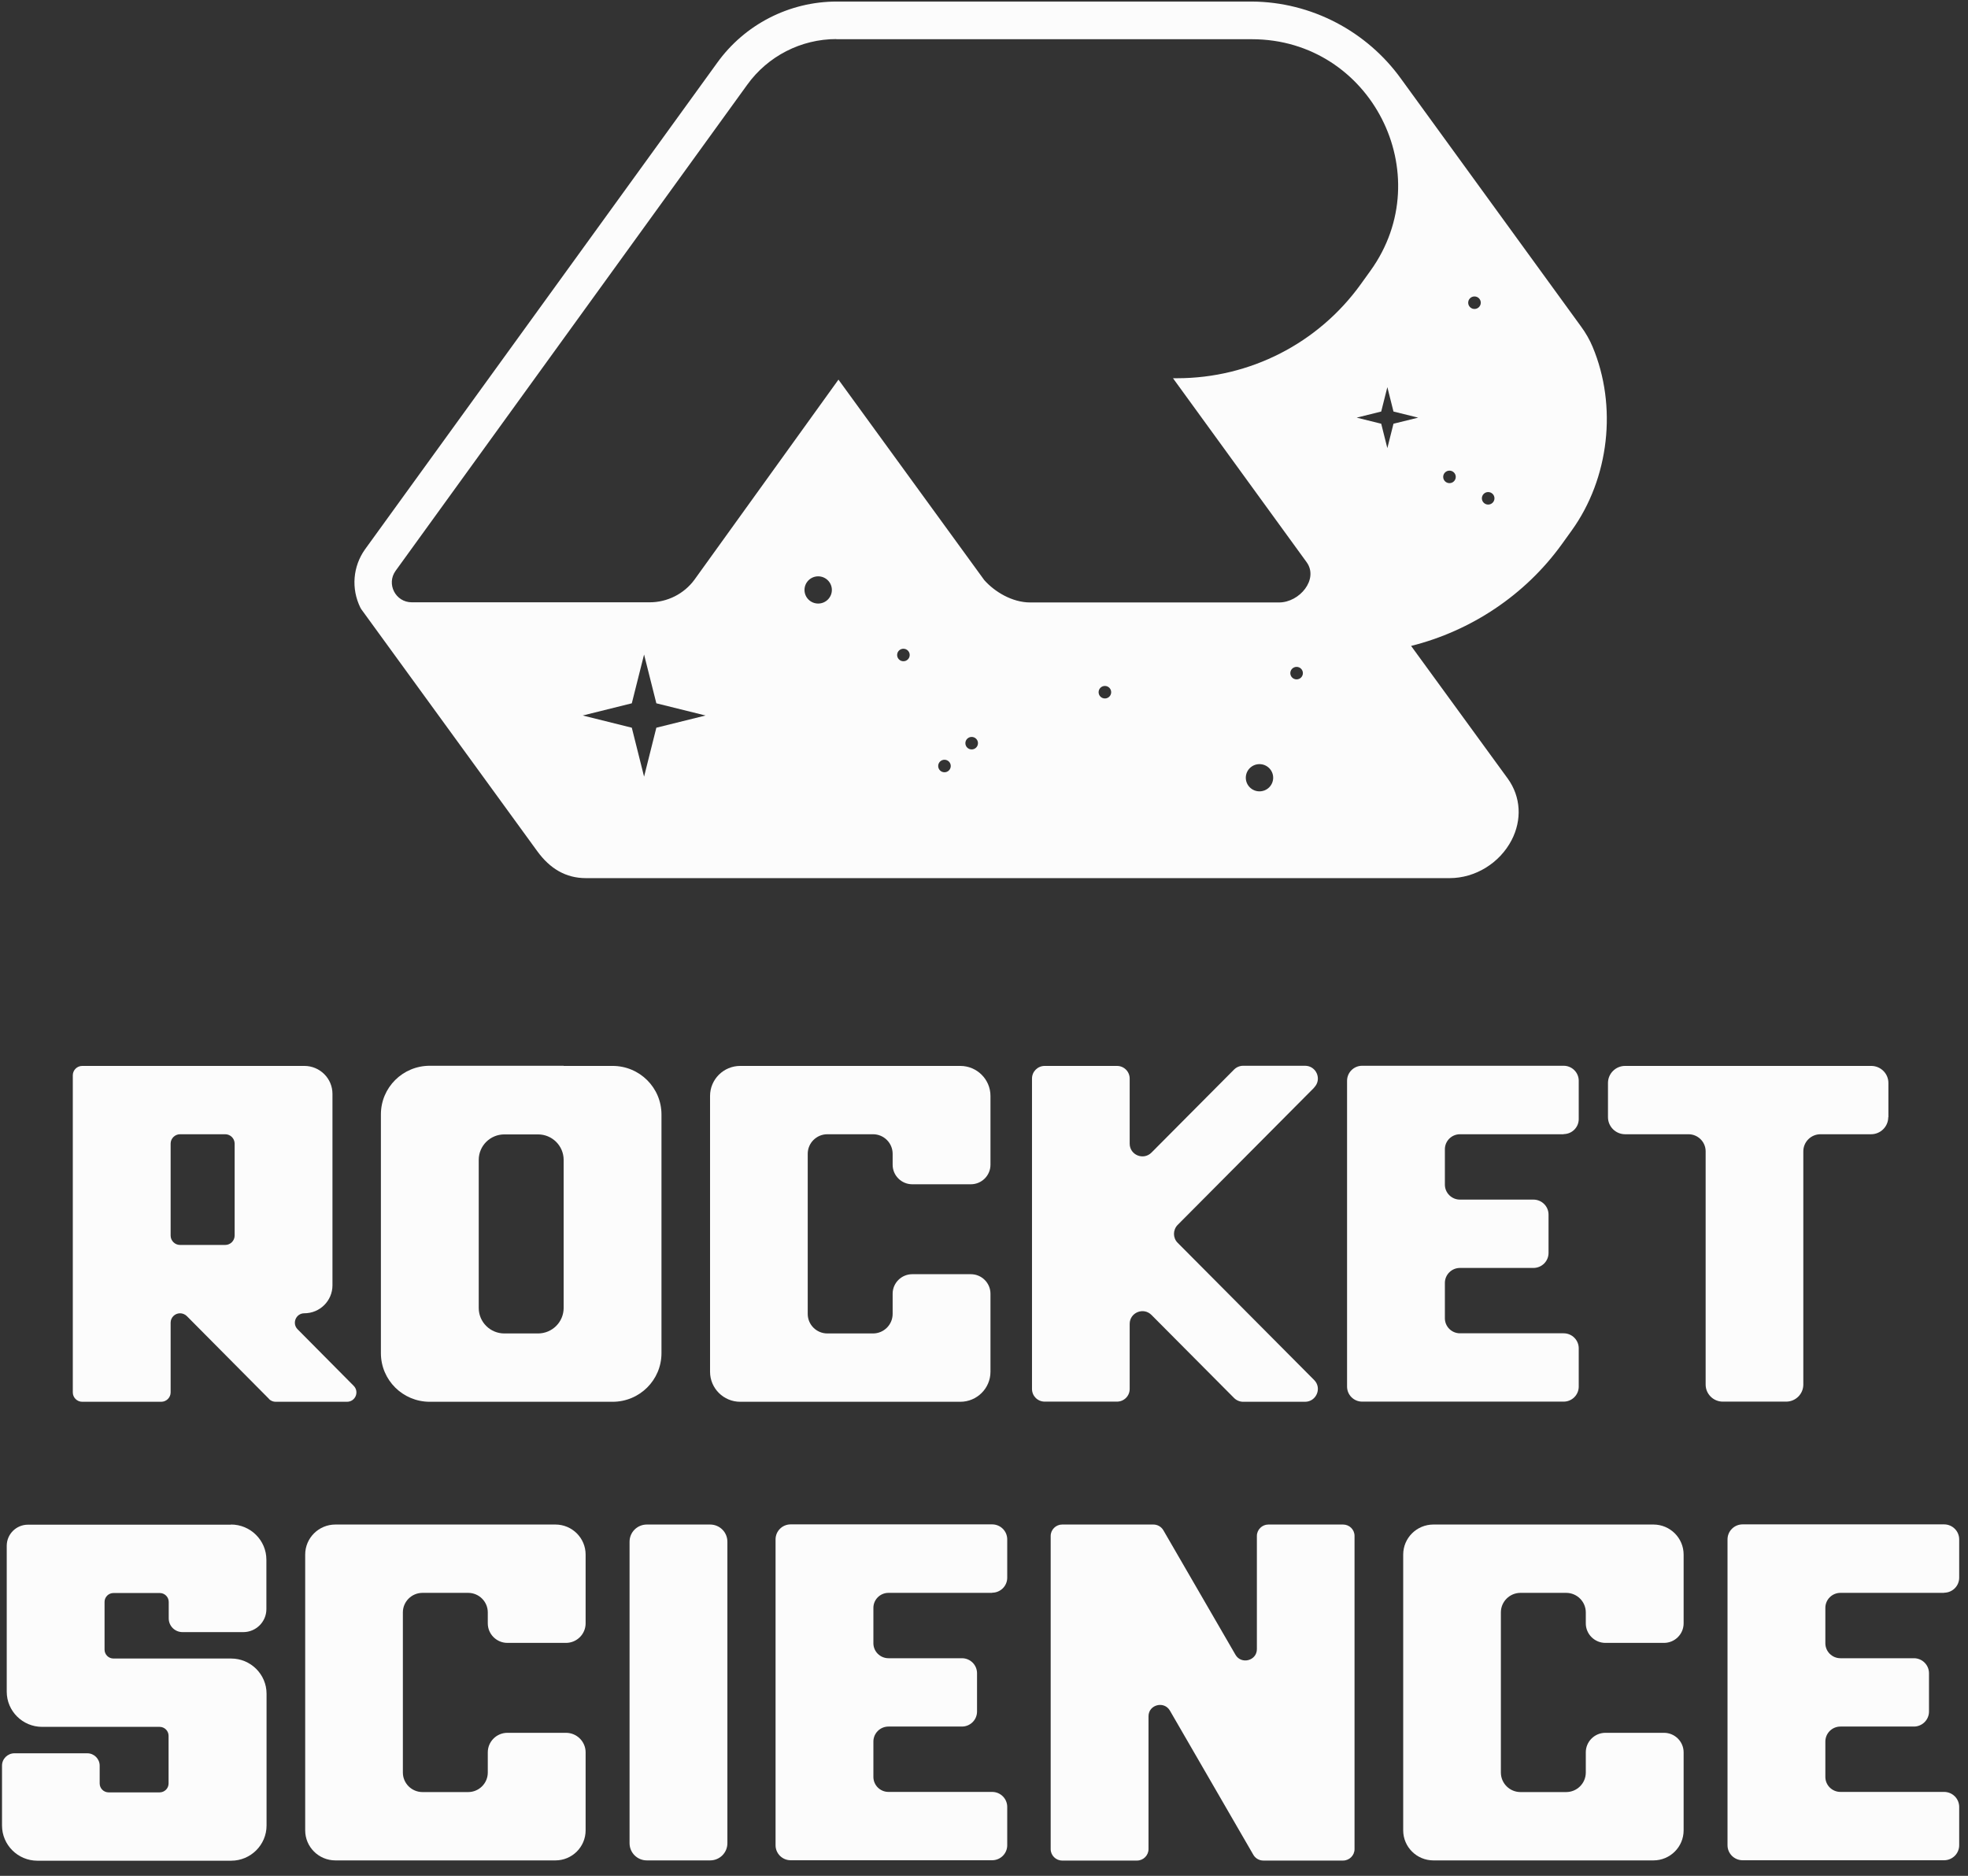
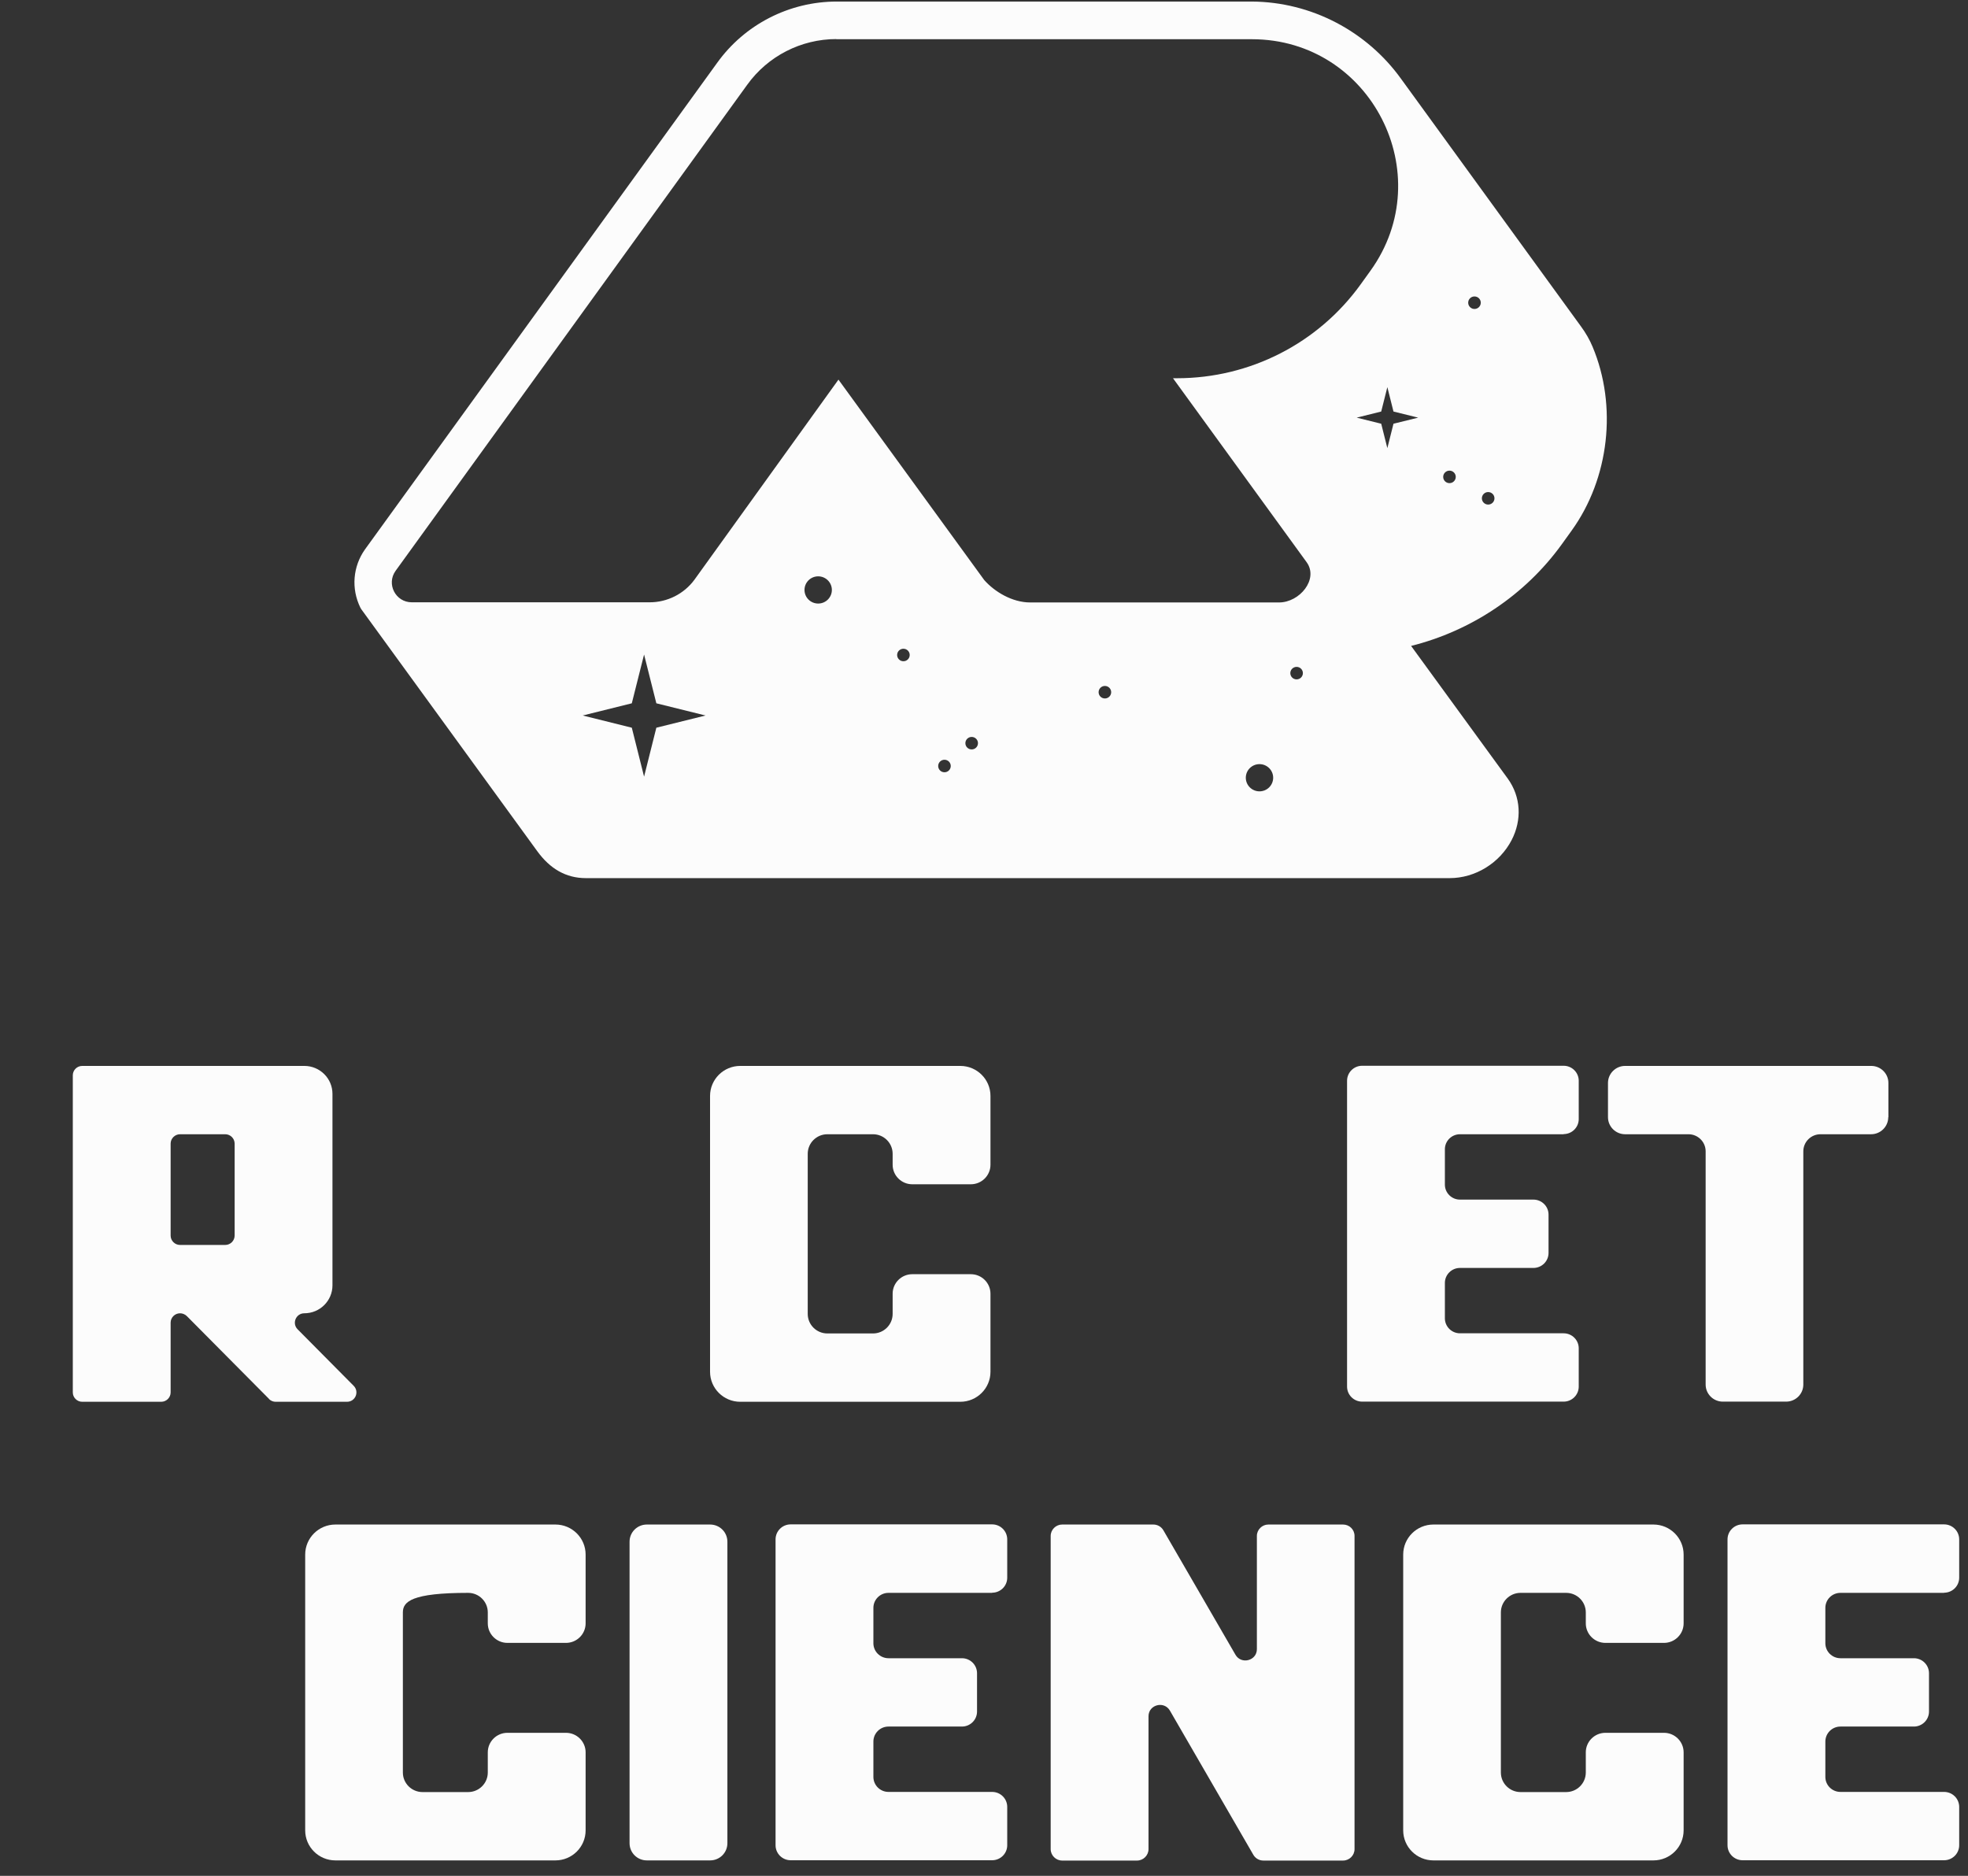
<svg xmlns="http://www.w3.org/2000/svg" width="128" height="122" viewBox="0 0 128 122" fill="none">
  <rect x="0" y="0" width="128" height="122" fill="#333333" stroke="none" />
  <g clip-path="url(#clip0_915_1869)">
    <path fill-rule="evenodd" clip-rule="evenodd" d="M103.584 22.555C103.389 22.087 103.134 21.65 102.837 21.243L91.124 5.124C88.905 2.043 85.304 0.121 81.407 0.101H54.422C51.332 0.101 48.427 1.595 46.637 4.097L23.744 35.724C22.946 36.843 22.834 38.287 23.437 39.517C23.457 39.568 23.519 39.65 23.519 39.65L34.945 55.361C35.774 56.5 36.807 57.111 38.106 57.111H94.285C95.953 57.111 97.538 56.134 98.316 54.639C99.001 53.317 98.919 51.822 98.07 50.643L91.779 42.009C95.677 41.033 99.195 38.704 101.579 35.399L102.223 34.504C104.668 31.107 105.2 26.409 103.584 22.555ZM48.601 5.511C49.941 3.65 52.1 2.541 54.401 2.541L54.381 2.551H81.437C89.171 2.562 93.641 11.338 89.14 17.602L88.496 18.497C85.734 22.331 81.294 24.599 76.558 24.599H76.292L84.987 36.568C85.775 37.666 84.537 39.182 83.186 39.182H67.004C65.838 39.182 64.692 38.49 64.017 37.727L54.534 24.69L45.164 37.707C44.489 38.623 43.405 39.172 42.259 39.172H26.782C25.728 39.172 25.115 37.982 25.728 37.127L48.601 5.511ZM90.234 25.178L89.835 26.765L88.24 27.162L89.835 27.558L90.234 29.145L90.633 27.558L92.239 27.162L90.633 26.765L90.234 25.178ZM41.093 45.741L41.891 42.568L42.689 45.741L45.89 46.534L42.689 47.328L41.891 50.511L41.093 47.328L37.901 46.534L41.093 45.741ZM53.215 39.253C53.706 39.253 54.105 38.857 54.105 38.368C54.105 37.88 53.706 37.483 53.215 37.483C52.723 37.483 52.325 37.88 52.325 38.368C52.325 38.857 52.723 39.253 53.215 39.253ZM82.808 50.582C82.808 51.07 82.41 51.467 81.918 51.467C81.427 51.467 81.028 51.07 81.028 50.582C81.028 50.093 81.427 49.697 81.918 49.697C82.41 49.697 82.808 50.093 82.808 50.582ZM58.759 43.005C58.985 43.005 59.168 42.823 59.168 42.599C59.168 42.374 58.985 42.192 58.759 42.192C58.533 42.192 58.35 42.374 58.35 42.599C58.35 42.823 58.533 43.005 58.759 43.005ZM61.838 49.819C61.838 50.044 61.655 50.226 61.429 50.226C61.203 50.226 61.02 50.044 61.02 49.819C61.02 49.594 61.203 49.412 61.429 49.412C61.655 49.412 61.838 49.594 61.838 49.819ZM63.198 48.741C63.424 48.741 63.608 48.559 63.608 48.334C63.608 48.11 63.424 47.928 63.198 47.928C62.972 47.928 62.789 48.11 62.789 48.334C62.789 48.559 62.972 48.741 63.198 48.741ZM96.311 19.687C96.311 19.912 96.127 20.094 95.901 20.094C95.676 20.094 95.492 19.912 95.492 19.687C95.492 19.462 95.676 19.28 95.901 19.28C96.127 19.28 96.311 19.462 96.311 19.687ZM94.275 31.422C94.501 31.422 94.684 31.24 94.684 31.016C94.684 30.791 94.501 30.609 94.275 30.609C94.049 30.609 93.866 30.791 93.866 31.016C93.866 31.24 94.049 31.422 94.275 31.422ZM84.741 43.778C84.741 44.003 84.558 44.185 84.332 44.185C84.106 44.185 83.923 44.003 83.923 43.778C83.923 43.554 84.106 43.372 84.332 43.372C84.558 43.372 84.741 43.554 84.741 43.778ZM96.791 32.816C97.017 32.816 97.201 32.634 97.201 32.409C97.201 32.184 97.017 32.002 96.791 32.002C96.566 32.002 96.382 32.184 96.382 32.409C96.382 32.634 96.566 32.816 96.791 32.816ZM72.272 45.019C72.272 45.244 72.089 45.426 71.863 45.426C71.637 45.426 71.454 45.244 71.454 45.019C71.454 44.794 71.637 44.612 71.863 44.612C72.089 44.612 72.272 44.794 72.272 45.019Z" fill="#FCFCFC" />
    <path d="M17.502 90.985L12.152 85.595C12.039 85.483 11.875 85.412 11.712 85.412C11.374 85.412 11.098 85.687 11.098 86.022V90.558C11.098 90.894 10.822 91.168 10.484 91.168H5.349C5.012 91.168 4.735 90.894 4.735 90.558V69.934C4.735 69.599 5.012 69.324 5.349 69.324H19.793C20.806 69.324 21.624 70.138 21.624 71.144V83.592C21.624 84.599 20.806 85.412 19.793 85.412C19.251 85.412 18.975 86.063 19.353 86.45L23.005 90.131C23.383 90.517 23.117 91.168 22.565 91.168H17.931C17.767 91.168 17.614 91.107 17.491 90.985H17.502ZM11.098 74.378V80.358C11.098 80.694 11.374 80.968 11.712 80.968H14.648C14.985 80.968 15.261 80.694 15.261 80.358V74.378C15.261 74.043 14.985 73.768 14.648 73.768H11.712C11.374 73.768 11.098 74.043 11.098 74.378Z" fill="#FCFCFC" />
-     <path d="M36.66 69.324H39.842C41.601 69.324 43.023 70.737 43.023 72.487V88.005C43.023 89.754 41.601 91.168 39.842 91.168H27.955C26.196 91.168 24.774 89.754 24.774 88.005V72.476C24.774 70.727 26.196 69.314 27.955 69.314H36.66V69.324ZM36.66 85.066V75.436C36.66 74.52 35.914 73.778 34.993 73.778H32.804C31.883 73.778 31.137 74.52 31.137 75.436V85.066C31.137 85.981 31.883 86.724 32.804 86.724H34.993C35.914 86.724 36.66 85.981 36.66 85.066Z" fill="#FCFCFC" />
    <path d="M62.457 69.324C63.541 69.324 64.421 70.199 64.421 71.277V75.751C64.421 76.453 63.848 77.022 63.142 77.022H59.337C58.631 77.022 58.058 76.453 58.058 75.751V75.039C58.058 74.338 57.486 73.768 56.78 73.768H53.813C53.107 73.768 52.535 74.338 52.535 75.039V85.453C52.535 86.154 53.107 86.724 53.813 86.724H56.78C57.486 86.724 58.058 86.154 58.058 85.453V84.141C58.058 83.439 58.631 82.87 59.337 82.87H63.142C63.848 82.87 64.421 83.439 64.421 84.141V89.216C64.421 90.293 63.541 91.168 62.457 91.168H48.146C47.062 91.168 46.182 90.293 46.182 89.216V71.277C46.182 70.199 47.062 69.324 48.146 69.324H62.457Z" fill="#FCFCFC" />
-     <path d="M85.474 70.737L76.594 79.666C76.277 79.992 76.277 80.51 76.594 80.826L85.474 89.754C85.995 90.273 85.617 91.168 84.88 91.168H80.86C80.635 91.168 80.42 91.076 80.267 90.924L74.896 85.524C74.375 84.995 73.475 85.361 73.475 86.103V90.334C73.475 90.792 73.106 91.158 72.646 91.158H67.951C67.49 91.158 67.122 90.792 67.122 90.334V70.148C67.122 69.69 67.49 69.324 67.951 69.324H72.646C73.106 69.324 73.475 69.69 73.475 70.148V74.378C73.475 75.121 74.375 75.487 74.896 74.958L80.267 69.558C80.42 69.405 80.635 69.314 80.86 69.314H84.88C85.617 69.314 85.995 70.198 85.474 70.727V70.737Z" fill="#FCFCFC" />
    <path d="M101.7 73.768H94.958C94.416 73.768 93.976 74.205 93.976 74.744V77.043C93.976 77.582 94.416 78.019 94.958 78.019H99.736C100.278 78.019 100.718 78.456 100.718 78.995V81.487C100.718 82.025 100.278 82.463 99.736 82.463H94.958C94.416 82.463 93.976 82.9 93.976 83.439V85.737C93.976 86.276 94.416 86.714 94.958 86.714H101.7C102.242 86.714 102.682 87.151 102.682 87.69V90.181C102.682 90.72 102.242 91.158 101.7 91.158H88.596C88.054 91.158 87.614 90.72 87.614 90.181V70.29C87.614 69.751 88.054 69.314 88.596 69.314H101.7C102.242 69.314 102.682 69.751 102.682 70.29V72.781C102.682 73.32 102.242 73.758 101.7 73.758V73.768Z" fill="#FCFCFC" />
    <path d="M122.813 72.66C122.813 73.27 122.311 73.768 121.698 73.768H118.404C117.79 73.768 117.289 74.266 117.289 74.877V90.049C117.289 90.66 116.788 91.158 116.174 91.158H112.051C111.438 91.158 110.936 90.66 110.936 90.049V74.877C110.936 74.266 110.435 73.768 109.821 73.768H105.699C105.085 73.768 104.584 73.27 104.584 72.66V70.433C104.584 69.822 105.085 69.324 105.699 69.324H121.708C122.322 69.324 122.823 69.822 122.823 70.433V72.66H122.813Z" fill="#FCFCFC" />
-     <path d="M15.025 99.151C16.293 99.151 17.326 100.178 17.326 101.439V104.653C17.326 105.476 16.651 106.148 15.823 106.148H11.874C11.373 106.148 10.974 105.751 10.974 105.253V104.185C10.974 103.87 10.718 103.605 10.391 103.605H7.383C7.066 103.605 6.8 103.859 6.8 104.185V107.287C6.8 107.602 7.056 107.866 7.383 107.866H15.035C16.303 107.866 17.337 108.893 17.337 110.154V118.727C17.337 119.988 16.303 121.015 15.035 121.015H2.432C1.164 121.015 0.131 119.988 0.131 118.727V114.832C0.131 114.385 0.499 114.029 0.939 114.029H5.675C6.125 114.029 6.483 114.395 6.483 114.832V115.992C6.483 116.307 6.739 116.571 7.066 116.571H10.381C10.698 116.571 10.964 116.317 10.964 115.992V112.89C10.964 112.575 10.708 112.31 10.381 112.31H2.739C1.471 112.31 0.438 111.283 0.438 110.022V100.534C0.438 99.771 1.062 99.161 1.819 99.161H15.025V99.151Z" fill="#FCFCFC" />
-     <path d="M36.125 99.151C37.209 99.151 38.089 100.026 38.089 101.104V105.578C38.089 106.28 37.516 106.849 36.81 106.849H33.005C32.299 106.849 31.726 106.28 31.726 105.578V104.866C31.726 104.165 31.154 103.595 30.448 103.595H27.481C26.775 103.595 26.203 104.165 26.203 104.866V115.28C26.203 115.981 26.775 116.551 27.481 116.551H30.448C31.154 116.551 31.726 115.981 31.726 115.28V113.968C31.726 113.266 32.299 112.697 33.005 112.697H36.81C37.516 112.697 38.089 113.266 38.089 113.968V119.042C38.089 120.12 37.209 120.995 36.125 120.995H21.814C20.73 120.995 19.85 120.12 19.85 119.042V101.104C19.85 100.026 20.73 99.151 21.814 99.151H36.125Z" fill="#FCFCFC" />
+     <path d="M36.125 99.151C37.209 99.151 38.089 100.026 38.089 101.104V105.578C38.089 106.28 37.516 106.849 36.81 106.849H33.005C32.299 106.849 31.726 106.28 31.726 105.578V104.866C31.726 104.165 31.154 103.595 30.448 103.595C26.775 103.595 26.203 104.165 26.203 104.866V115.28C26.203 115.981 26.775 116.551 27.481 116.551H30.448C31.154 116.551 31.726 115.981 31.726 115.28V113.968C31.726 113.266 32.299 112.697 33.005 112.697H36.81C37.516 112.697 38.089 113.266 38.089 113.968V119.042C38.089 120.12 37.209 120.995 36.125 120.995H21.814C20.73 120.995 19.85 120.12 19.85 119.042V101.104C19.85 100.026 20.73 99.151 21.814 99.151H36.125Z" fill="#FCFCFC" />
    <path d="M42.072 99.151H46.185C46.809 99.151 47.31 99.649 47.31 100.27V119.876C47.31 120.497 46.809 120.995 46.185 120.995H42.072C41.449 120.995 40.947 120.497 40.947 119.876V100.27C40.947 99.649 41.449 99.151 42.072 99.151Z" fill="#FCFCFC" />
    <path d="M64.529 103.595H57.788C57.246 103.595 56.806 104.032 56.806 104.571V106.87C56.806 107.409 57.246 107.846 57.788 107.846H62.565C63.107 107.846 63.547 108.283 63.547 108.822V111.314C63.547 111.853 63.107 112.29 62.565 112.29H57.788C57.246 112.29 56.806 112.727 56.806 113.266V115.565C56.806 116.104 57.246 116.541 57.788 116.541H64.529C65.071 116.541 65.511 116.978 65.511 117.517V120.009C65.511 120.548 65.071 120.985 64.529 120.985H51.425C50.883 120.985 50.443 120.548 50.443 120.009V100.117C50.443 99.578 50.883 99.141 51.425 99.141H64.529C65.071 99.141 65.511 99.578 65.511 100.117V102.609C65.511 103.148 65.071 103.585 64.529 103.585V103.595Z" fill="#FCFCFC" />
    <path d="M82.484 99.151H87.354C87.763 99.151 88.1 99.476 88.1 99.893V120.263C88.1 120.67 87.763 121.005 87.354 121.005H82.167C81.901 121.005 81.656 120.863 81.523 120.639L76.091 111.253C75.713 110.602 74.7 110.866 74.7 111.619V120.263C74.7 120.67 74.362 121.005 73.953 121.005H69.084C68.675 121.005 68.337 120.67 68.337 120.263V99.893C68.337 99.487 68.675 99.151 69.084 99.151H75.017C75.283 99.151 75.529 99.293 75.662 99.517L80.357 107.622C80.735 108.273 81.748 108.009 81.748 107.256V99.893C81.748 99.487 82.086 99.151 82.495 99.151H82.484Z" fill="#FCFCFC" />
    <path d="M107.54 99.151C108.624 99.151 109.504 100.026 109.504 101.104V105.578C109.504 106.28 108.931 106.849 108.225 106.849H104.42C103.714 106.849 103.141 106.28 103.141 105.578V104.866C103.141 104.165 102.569 103.595 101.863 103.595H98.896C98.19 103.595 97.618 104.165 97.618 104.866V115.28C97.618 115.981 98.19 116.551 98.896 116.551H101.863C102.569 116.551 103.141 115.981 103.141 115.28V113.968C103.141 113.266 103.714 112.697 104.42 112.697H108.225C108.931 112.697 109.504 113.266 109.504 113.968V119.042C109.504 120.12 108.624 120.995 107.54 120.995H93.229C92.145 120.995 91.265 120.12 91.265 119.042V101.104C91.265 100.026 92.145 99.151 93.229 99.151H107.54Z" fill="#FCFCFC" />
    <path d="M126.445 103.595H119.704C119.162 103.595 118.722 104.032 118.722 104.571V106.87C118.722 107.409 119.162 107.846 119.704 107.846H124.481C125.023 107.846 125.463 108.283 125.463 108.822V111.314C125.463 111.853 125.023 112.29 124.481 112.29H119.704C119.162 112.29 118.722 112.727 118.722 113.266V115.565C118.722 116.104 119.162 116.541 119.704 116.541H126.445C126.987 116.541 127.427 116.978 127.427 117.517V120.009C127.427 120.548 126.987 120.985 126.445 120.985H113.341C112.799 120.985 112.359 120.548 112.359 120.009V100.117C112.359 99.578 112.799 99.141 113.341 99.141H126.445C126.987 99.141 127.427 99.578 127.427 100.117V102.609C127.427 103.148 126.987 103.585 126.445 103.585V103.595Z" fill="#FCFCFC" />
  </g>
  <defs>
    <clipPath id="clip0_915_1869">
      <rect width="127.866" height="121.016" fill="white" transform="translate(0.131 0.101)" />
    </clipPath>
  </defs>
</svg>